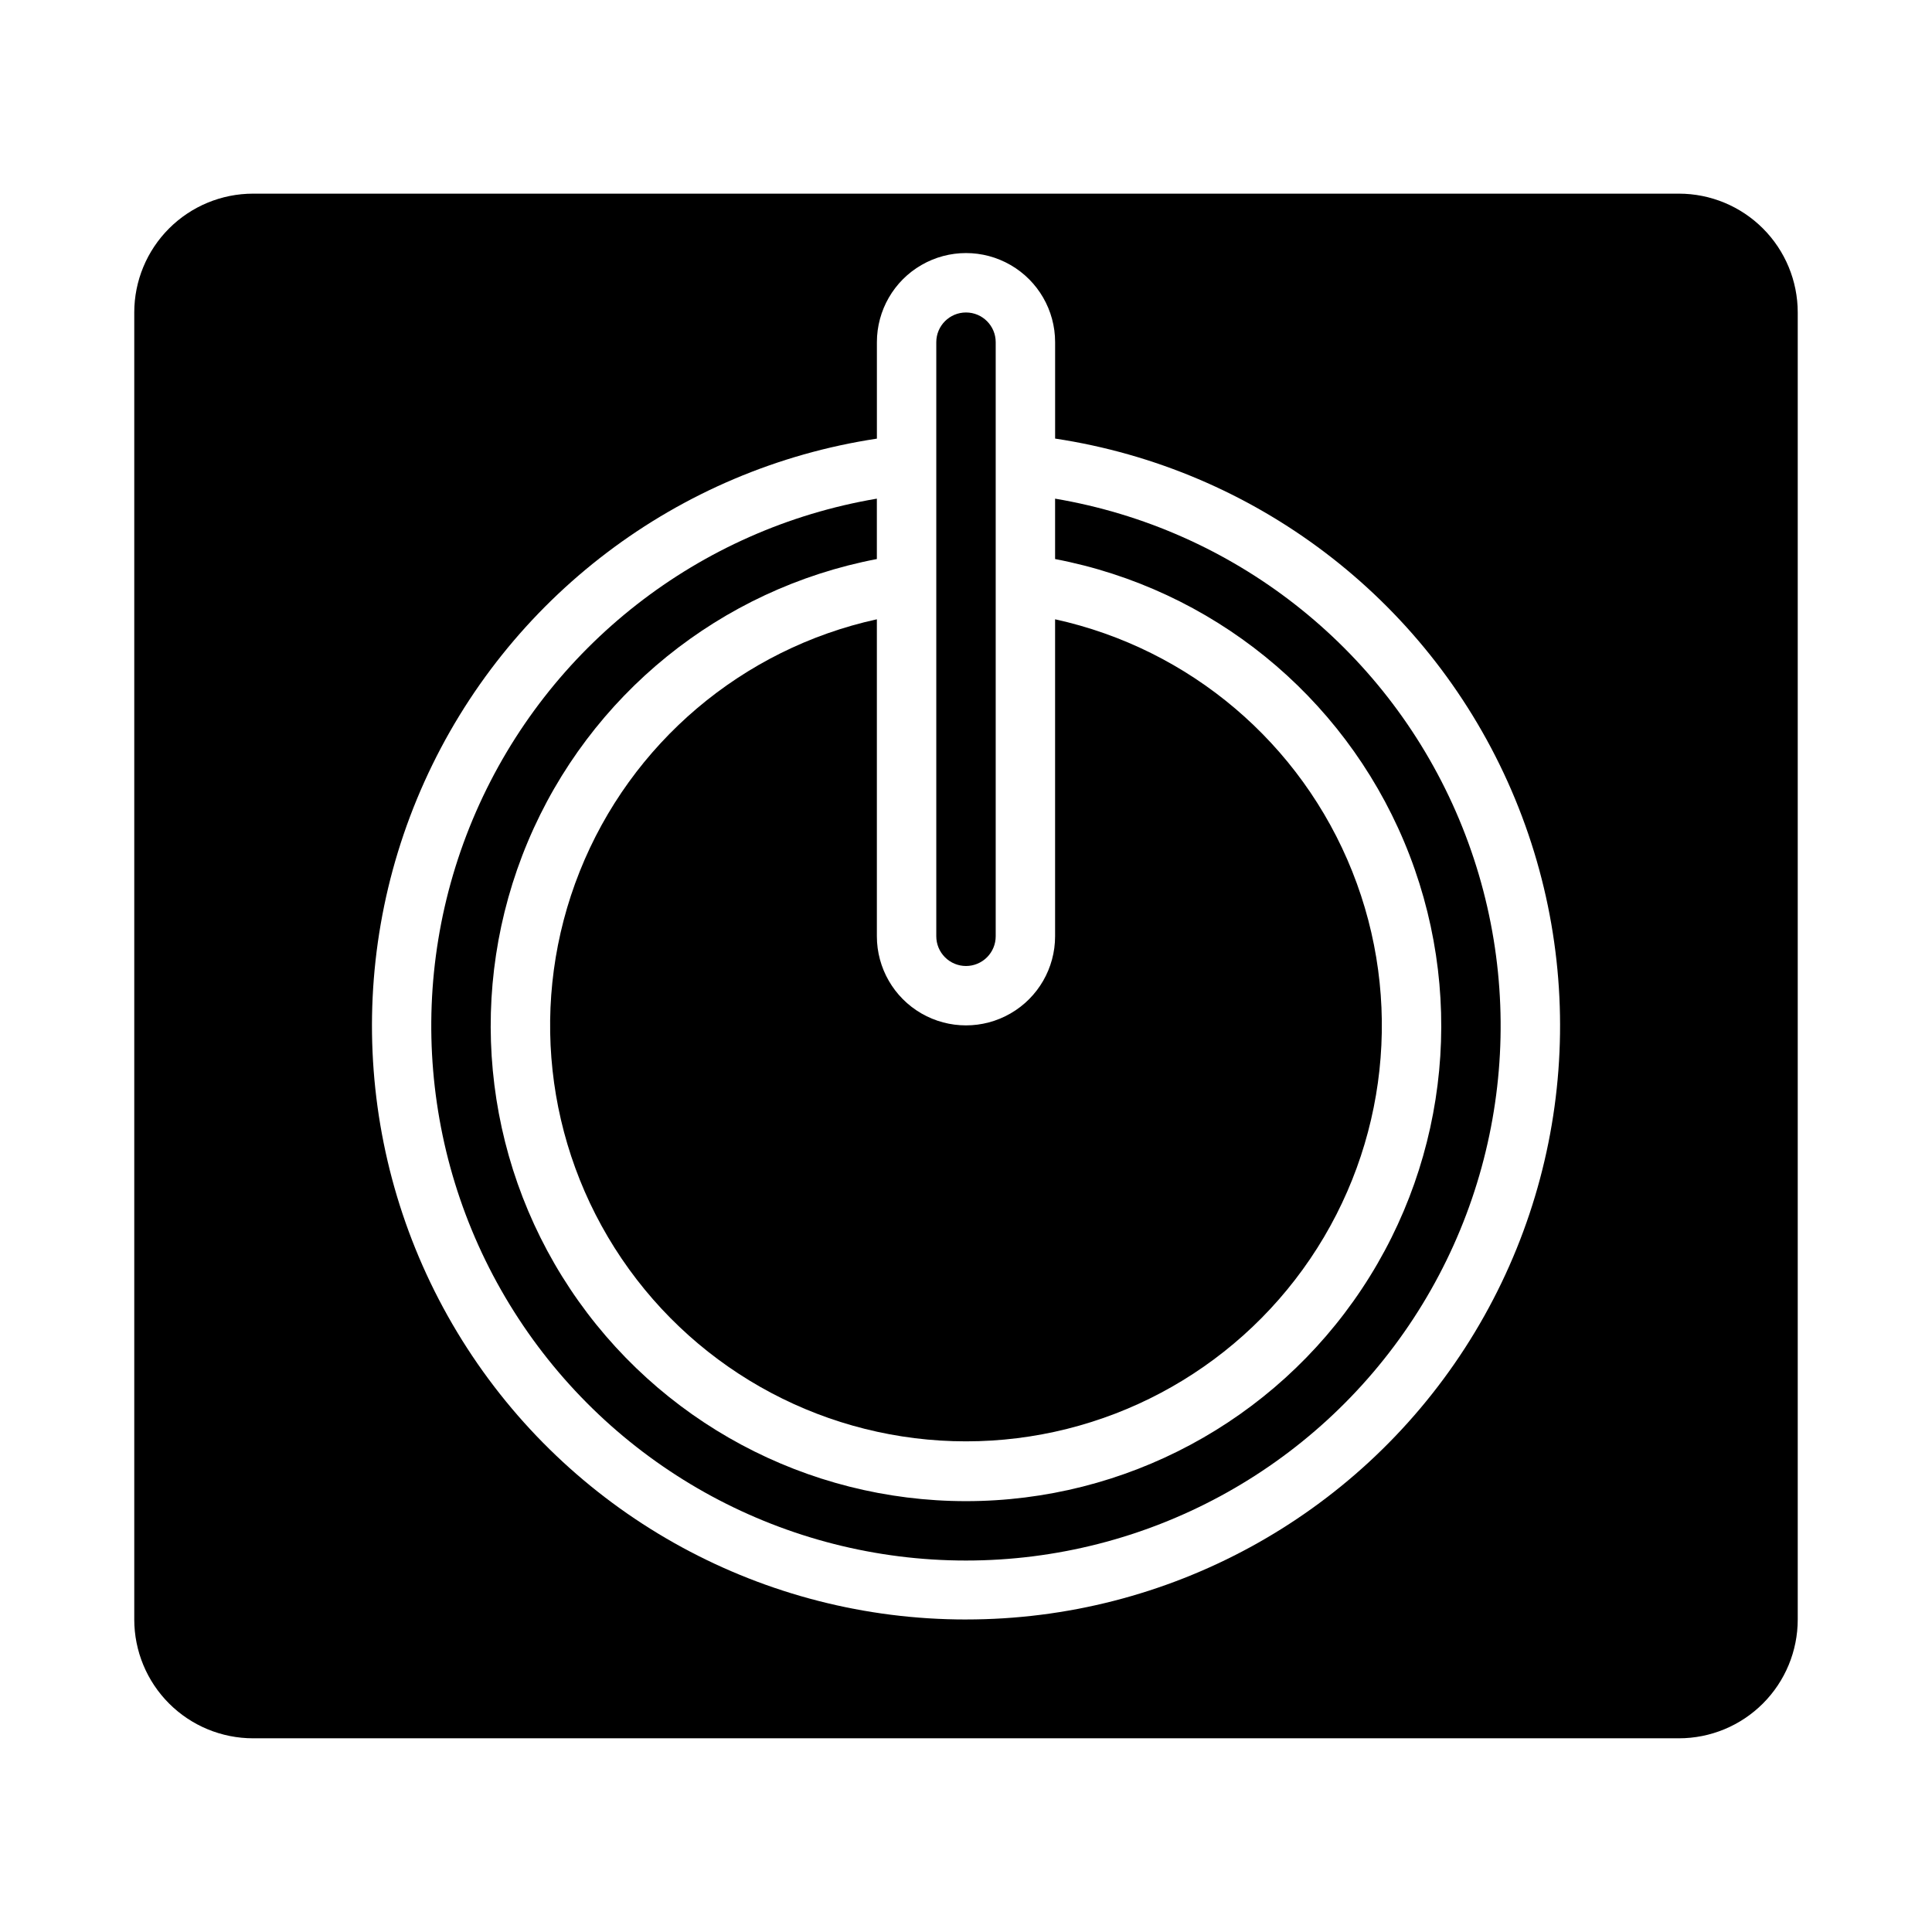
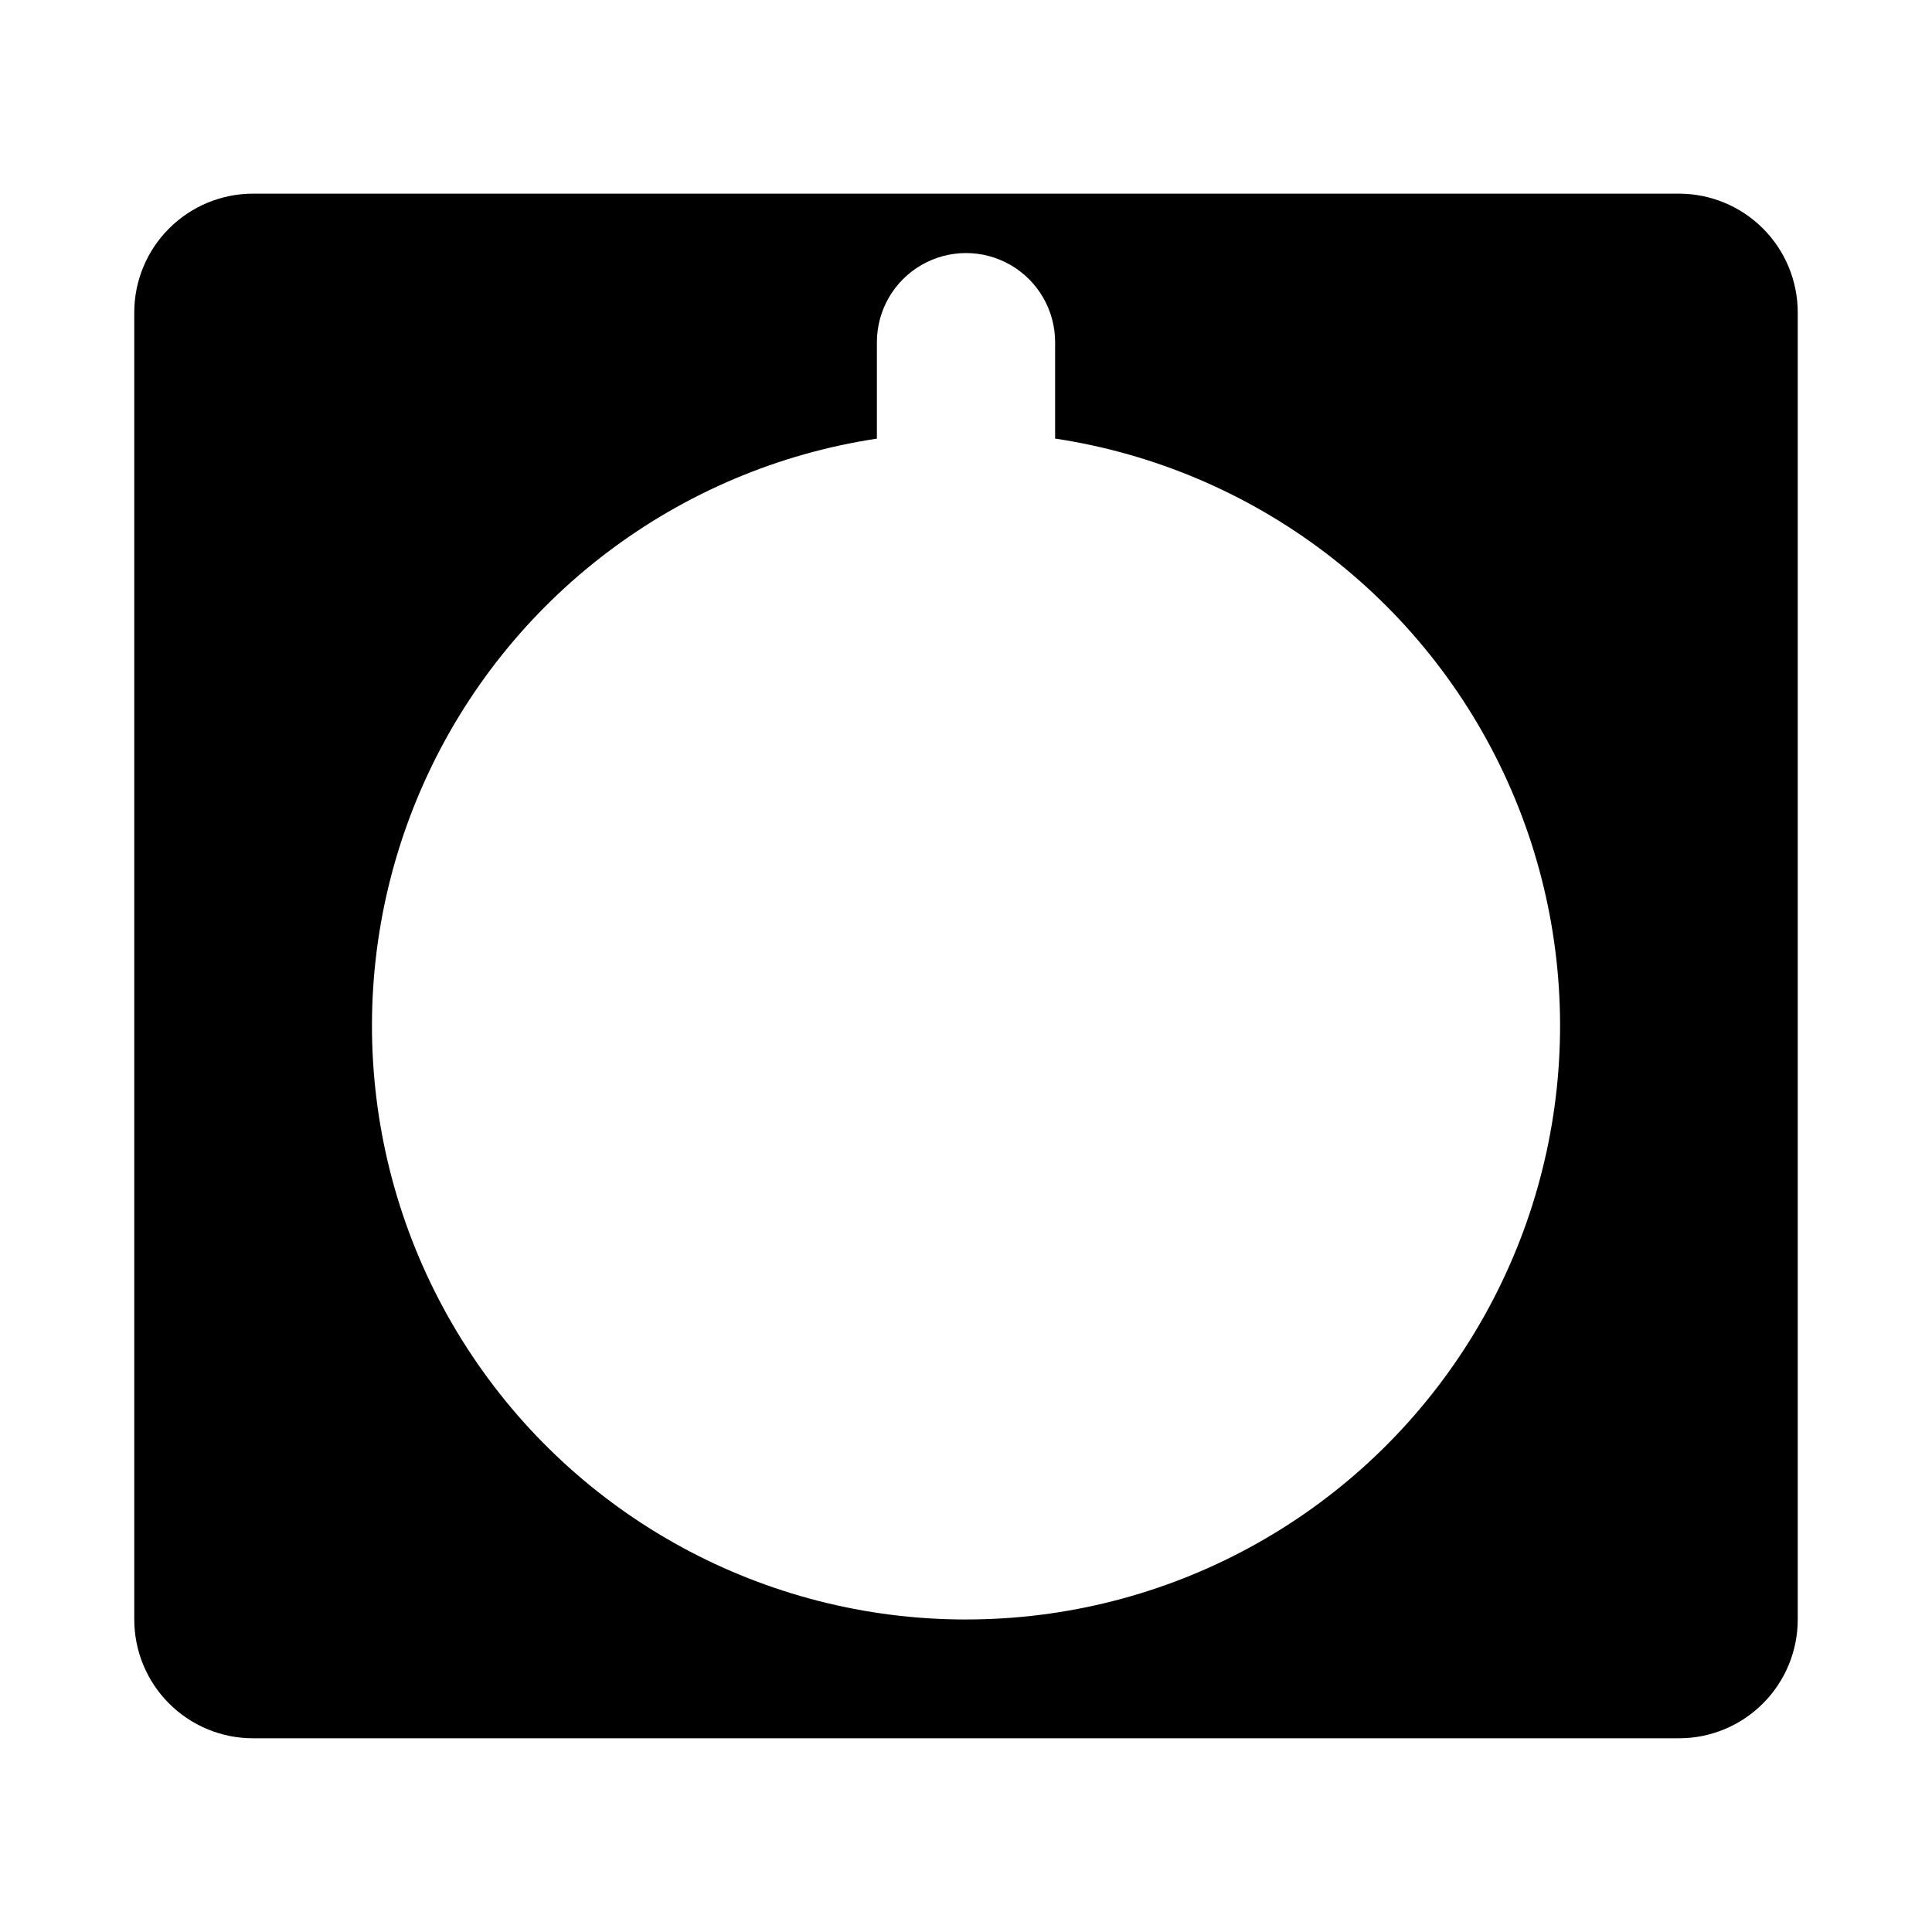
<svg xmlns="http://www.w3.org/2000/svg" fill="#000000" width="800px" height="800px" version="1.1" viewBox="144 144 512 512">
  <g>
-     <path d="m376.38 308.12c-35.703 7.832-65.199 32.855-78.746 66.809-13.547 33.949-9.375 72.406 11.129 102.66 20.508 30.262 54.68 48.383 91.234 48.383 36.551 0 70.727-18.121 91.23-48.383 20.508-30.258 24.676-68.715 11.129-102.66-13.543-33.953-43.043-58.977-78.746-66.809v84c0 8.438-4.5 16.234-11.809 20.453-7.305 4.219-16.309 4.219-23.613 0-7.309-4.219-11.809-12.016-11.809-20.453z" />
-     <path d="m400 400c2.086 0 4.09-0.832 5.566-2.309 1.477-1.477 2.305-3.477 2.305-5.566v-157.44c0-4.348-3.523-7.875-7.871-7.875s-7.875 3.527-7.875 7.875v157.44c0 2.09 0.832 4.09 2.309 5.566 1.477 1.477 3.477 2.309 5.566 2.309z" />
-     <path d="m423.61 276.14v16.012c41.434 7.91 76.156 36.031 92.5 74.918 16.344 38.887 12.137 83.371-11.211 118.5-23.344 35.133-62.723 56.25-104.9 56.25-42.184 0-81.562-21.117-104.91-56.25-23.344-35.133-27.551-79.617-11.211-118.5 16.344-38.887 51.066-67.008 92.5-74.918v-16.004c-47.141 7.969-87.082 39.168-106.23 82.977-19.141 43.809-14.902 94.316 11.273 134.32 26.176 40.004 70.762 64.113 118.57 64.113 47.805 0 92.391-24.109 118.57-64.113 26.18-40.004 30.418-90.512 11.273-134.32-19.145-43.809-59.086-75.008-106.23-82.977z" />
    <path d="m588.93 195.32h-377.86c-8.352 0-16.359 3.32-22.266 9.223-5.906 5.906-9.223 13.914-9.223 22.266v346.37c0 8.352 3.316 16.359 9.223 22.266s13.914 9.223 22.266 9.223h377.86c8.352 0 16.363-3.316 22.266-9.223 5.906-5.906 9.223-13.914 9.223-22.266v-346.37c0-8.352-3.316-16.359-9.223-22.266-5.902-5.902-13.914-9.223-22.266-9.223zm-188.93 377.86c-53.422 0.023-103.21-27.055-132.21-71.918-29.004-44.859-33.27-101.37-11.324-150.08 21.945-48.703 67.102-82.949 119.92-90.941v-25.559c0-8.438 4.5-16.234 11.809-20.453 7.305-4.219 16.309-4.219 23.613 0 7.309 4.219 11.809 12.016 11.809 20.453v25.543c52.824 7.992 97.984 42.238 119.93 90.949 21.945 48.707 17.68 105.22-11.328 150.08-29.004 44.863-78.793 71.945-132.21 71.922z" />
  </g>
</svg>